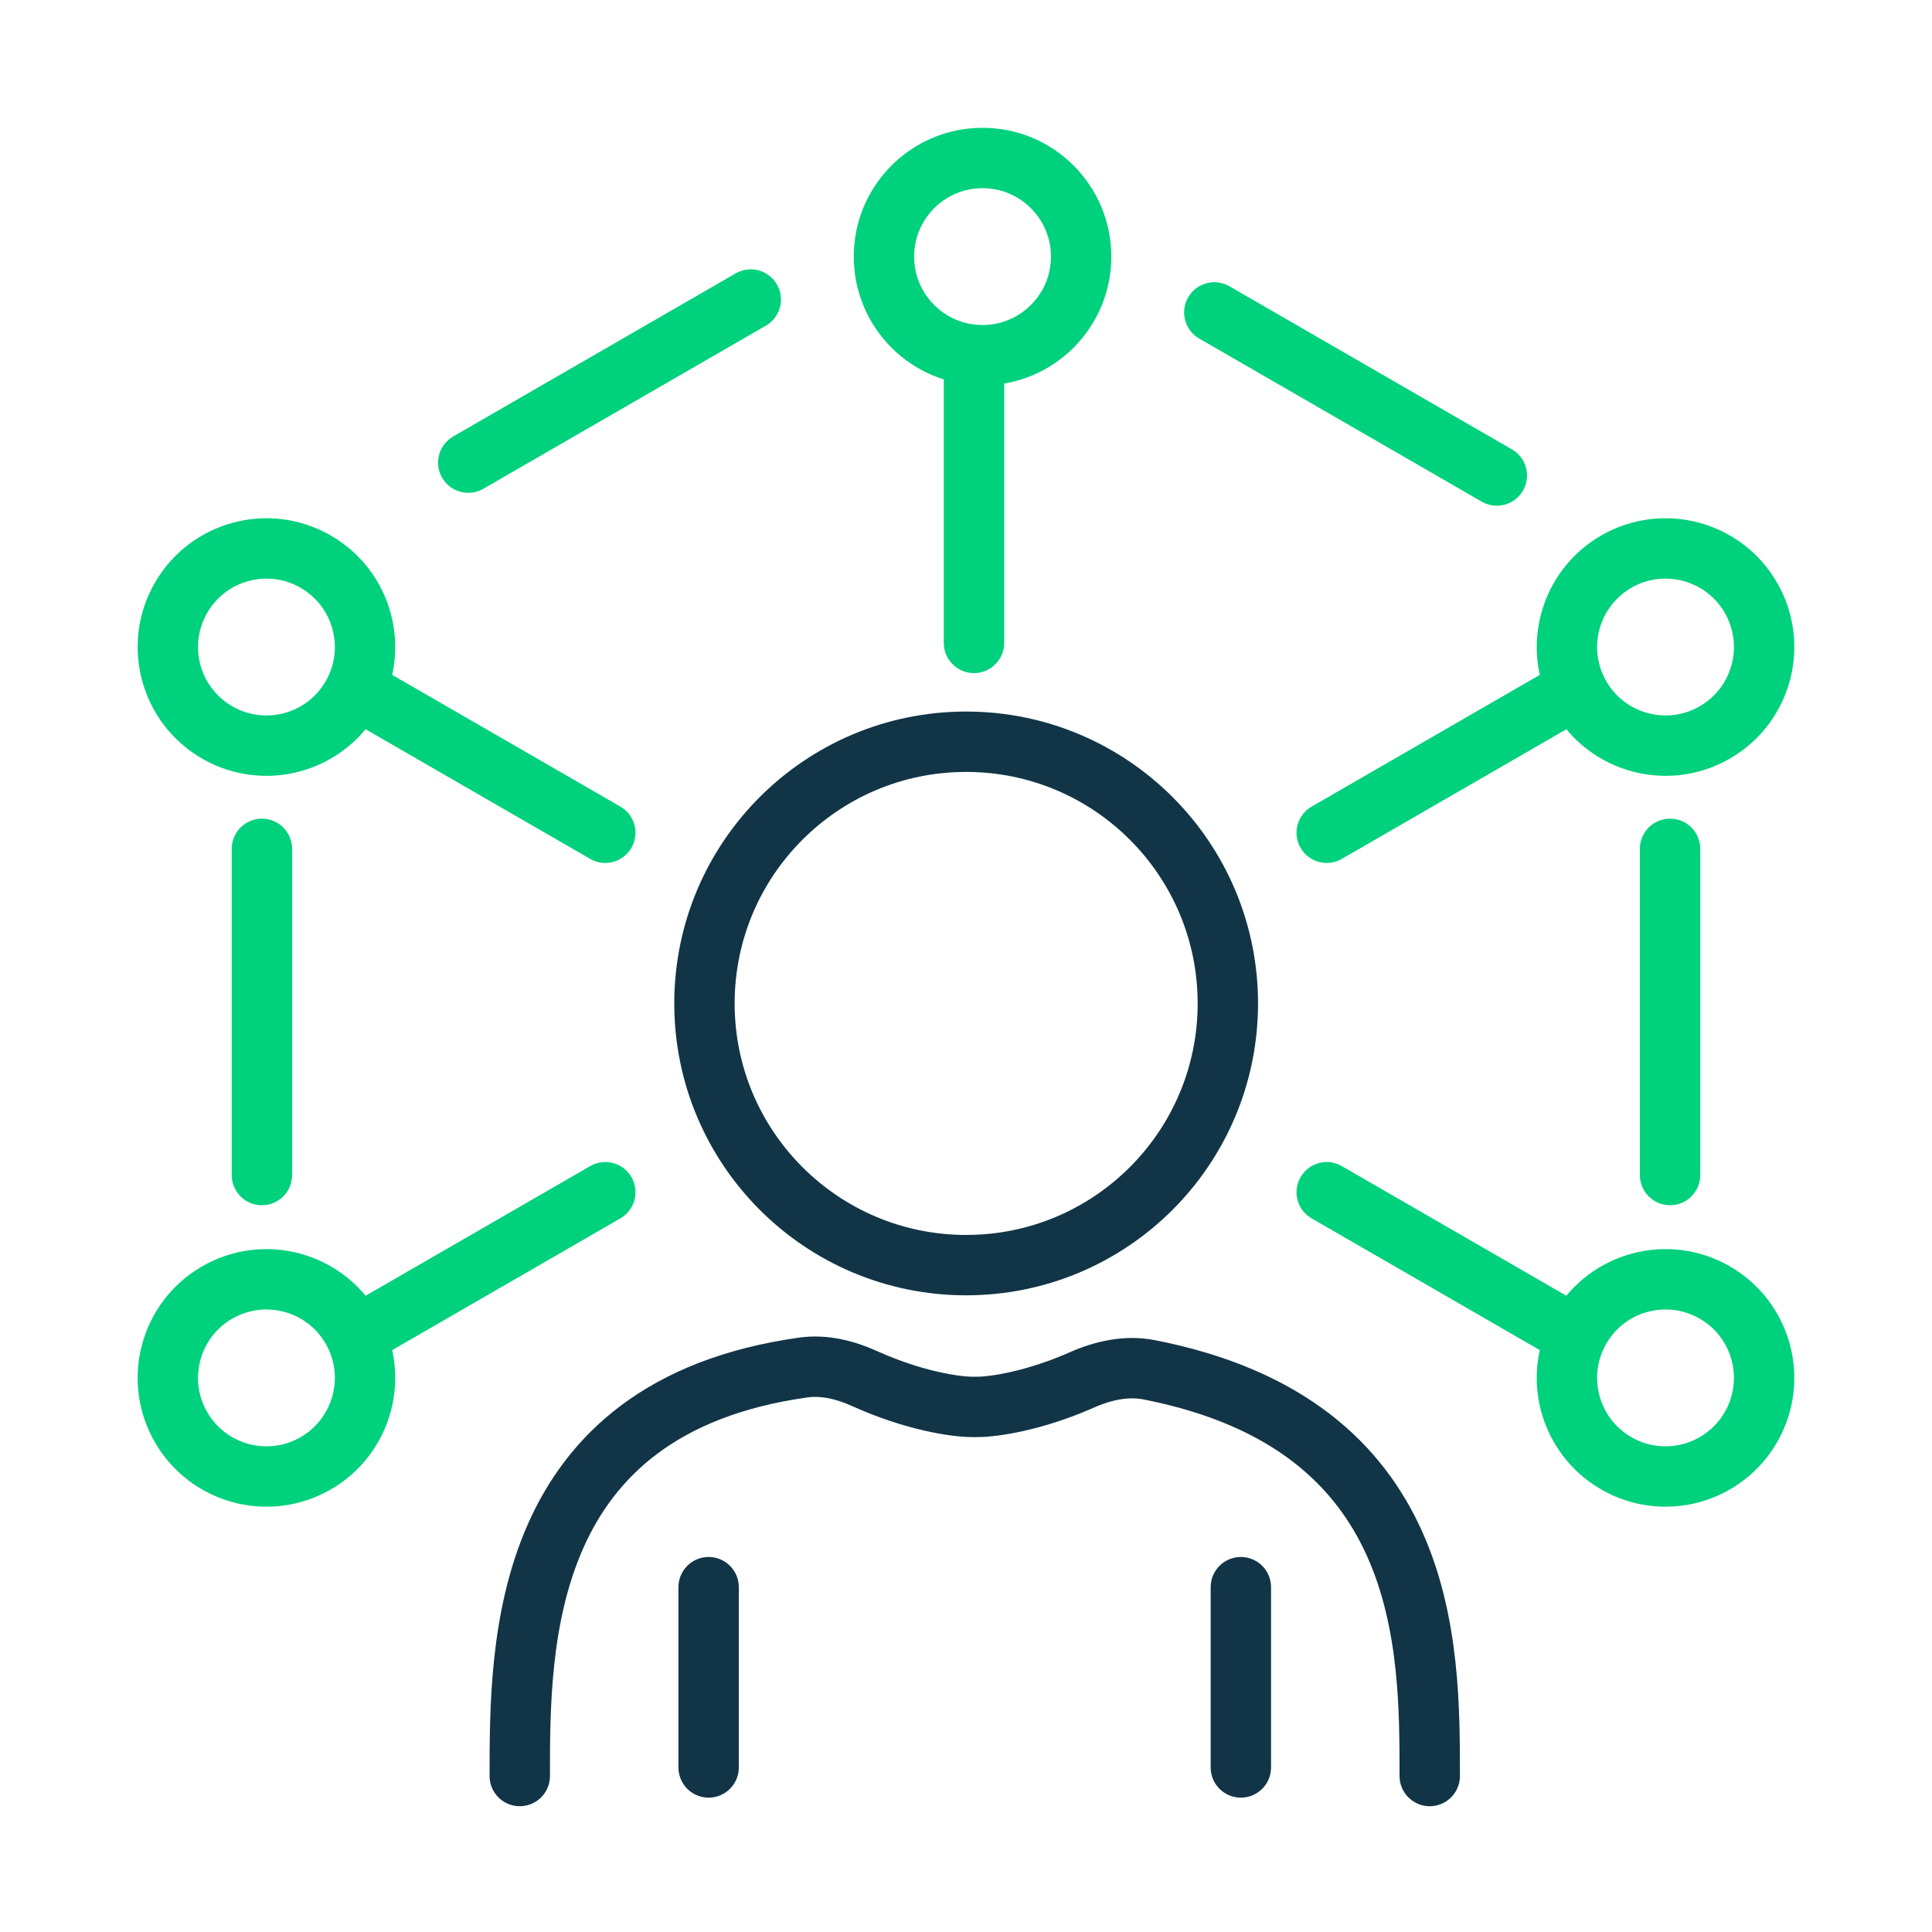
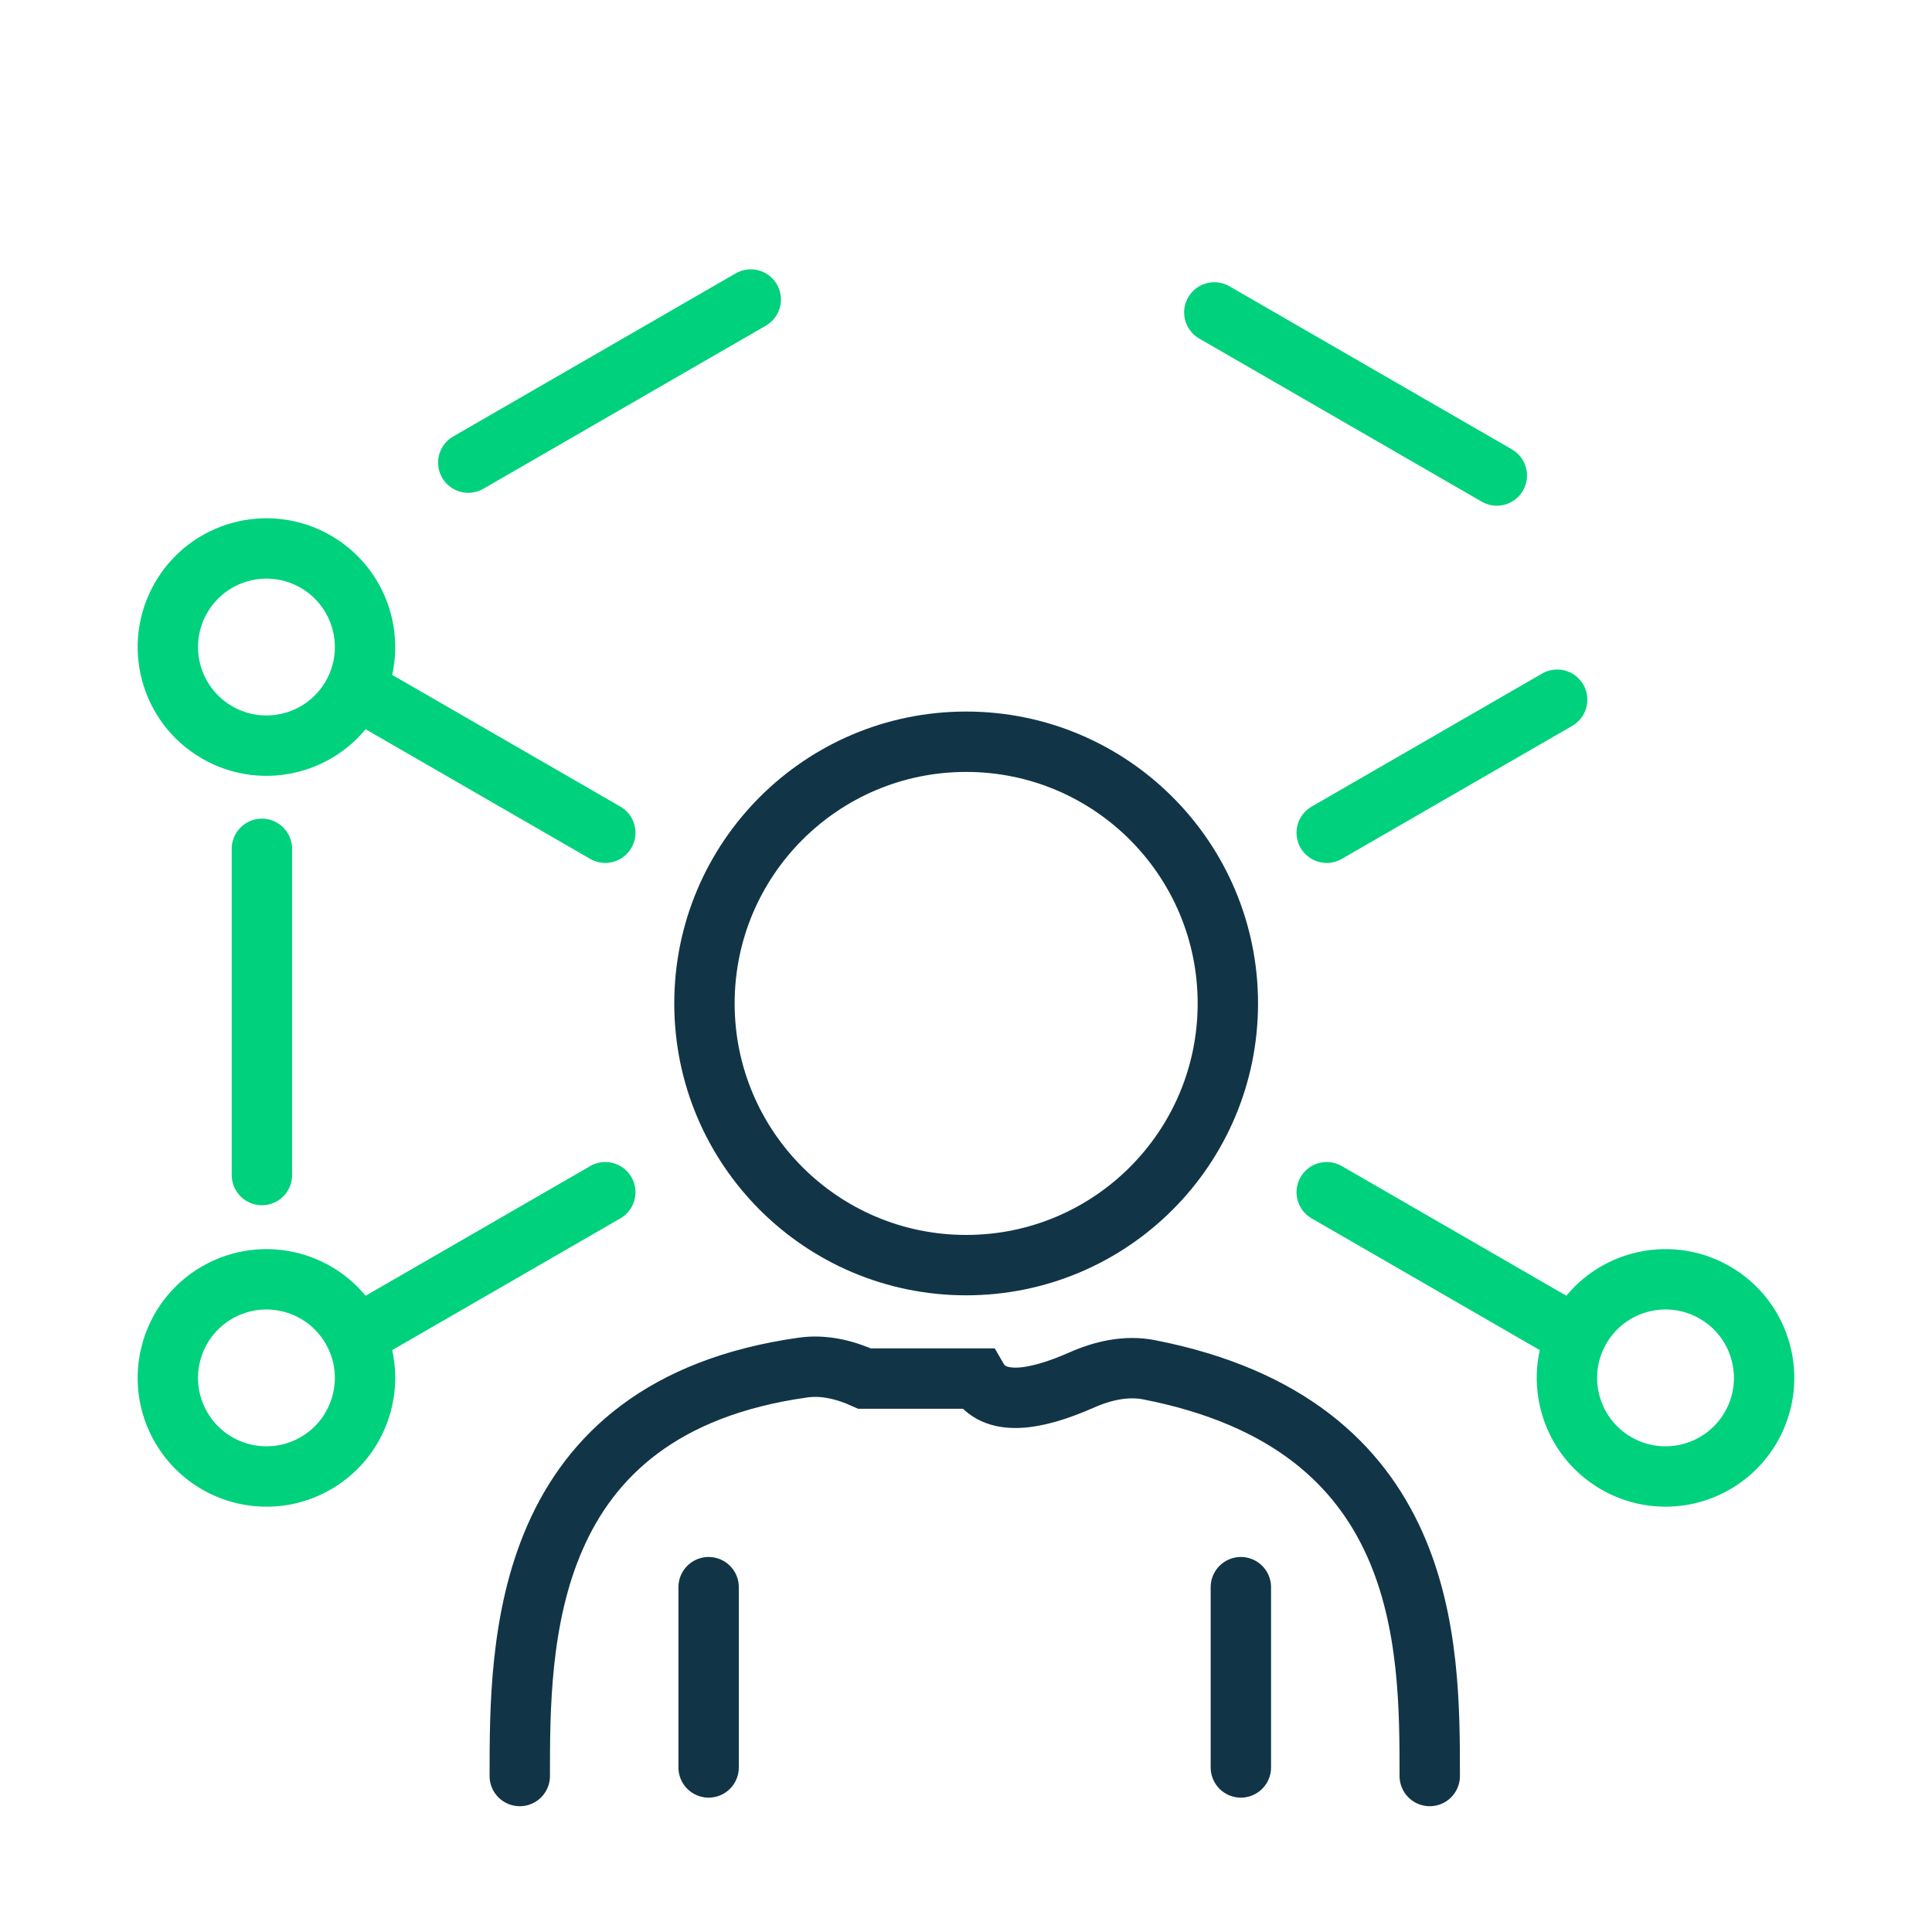
<svg xmlns="http://www.w3.org/2000/svg" width="64" height="64" viewBox="0 0 64 64" fill="none">
-   <path d="M17.218 58.833C17.218 54.444 17.218 46.615 26.61 45.301C27.303 45.204 28.001 45.378 28.64 45.667C30.273 46.404 31.651 46.605 32.205 46.605H32.376C32.919 46.605 34.254 46.412 35.845 45.709C36.545 45.4 37.316 45.229 38.067 45.376C47.362 47.194 47.362 54.459 47.362 58.833" stroke="#113546" stroke-width="2" stroke-linecap="round" />
+   <path d="M17.218 58.833C17.218 54.444 17.218 46.615 26.61 45.301C27.303 45.204 28.001 45.378 28.64 45.667H32.376C32.919 46.605 34.254 46.412 35.845 45.709C36.545 45.4 37.316 45.229 38.067 45.376C47.362 47.194 47.362 54.459 47.362 58.833" stroke="#113546" stroke-width="2" stroke-linecap="round" />
  <path d="M23.474 58.549V52.577" stroke="#113546" stroke-width="2" stroke-linecap="round" />
  <path d="M41.105 58.549V52.577" stroke="#113546" stroke-width="2" stroke-linecap="round" />
  <circle cx="32.005" cy="33.24" r="8.669" stroke="#113546" stroke-width="2" />
-   <circle cx="55.173" cy="21.434" r="3.266" transform="rotate(60 55.173 21.434)" stroke="#00D17C" stroke-width="2" />
  <circle cx="4.266" cy="4.266" r="3.266" transform="matrix(-0.5 0.866 0.866 0.5 7.265 15.607)" stroke="#00D17C" stroke-width="2" />
  <path d="M51.583 23.179L43.949 27.586" stroke="#00D17C" stroke-width="2" stroke-linecap="round" />
  <path d="M12.416 23.179L20.051 27.586" stroke="#00D17C" stroke-width="2" stroke-linecap="round" />
  <circle cx="4.266" cy="4.266" r="3.266" transform="matrix(0.5 -0.866 -0.866 -0.5 56.734 51.472)" stroke="#00D17C" stroke-width="2" />
  <path d="M51.583 43.902L43.949 39.494" stroke="#00D17C" stroke-width="2" stroke-linecap="round" />
  <circle cx="8.826" cy="45.645" r="3.266" transform="rotate(-120 8.826 45.645)" stroke="#00D17C" stroke-width="2" />
  <path d="M12.416 43.902L20.051 39.494" stroke="#00D17C" stroke-width="2" stroke-linecap="round" />
-   <path d="M55.323 28.119V38.925" stroke="#00D17C" stroke-width="2" stroke-linecap="round" />
  <path d="M8.676 28.119V38.925" stroke="#00D17C" stroke-width="2" stroke-linecap="round" />
-   <circle cx="32.548" cy="8.5" r="3.266" stroke="#00D17C" stroke-width="2" />
-   <path d="M32.264 12.481V21.297" stroke="#00D17C" stroke-width="2" stroke-linecap="round" />
  <path d="M24.87 9.922L15.512 15.325" stroke="#00D17C" stroke-width="2" stroke-linecap="round" />
  <path d="M40.226 10.349L49.584 15.752" stroke="#00D17C" stroke-width="2" stroke-linecap="round" />
</svg>